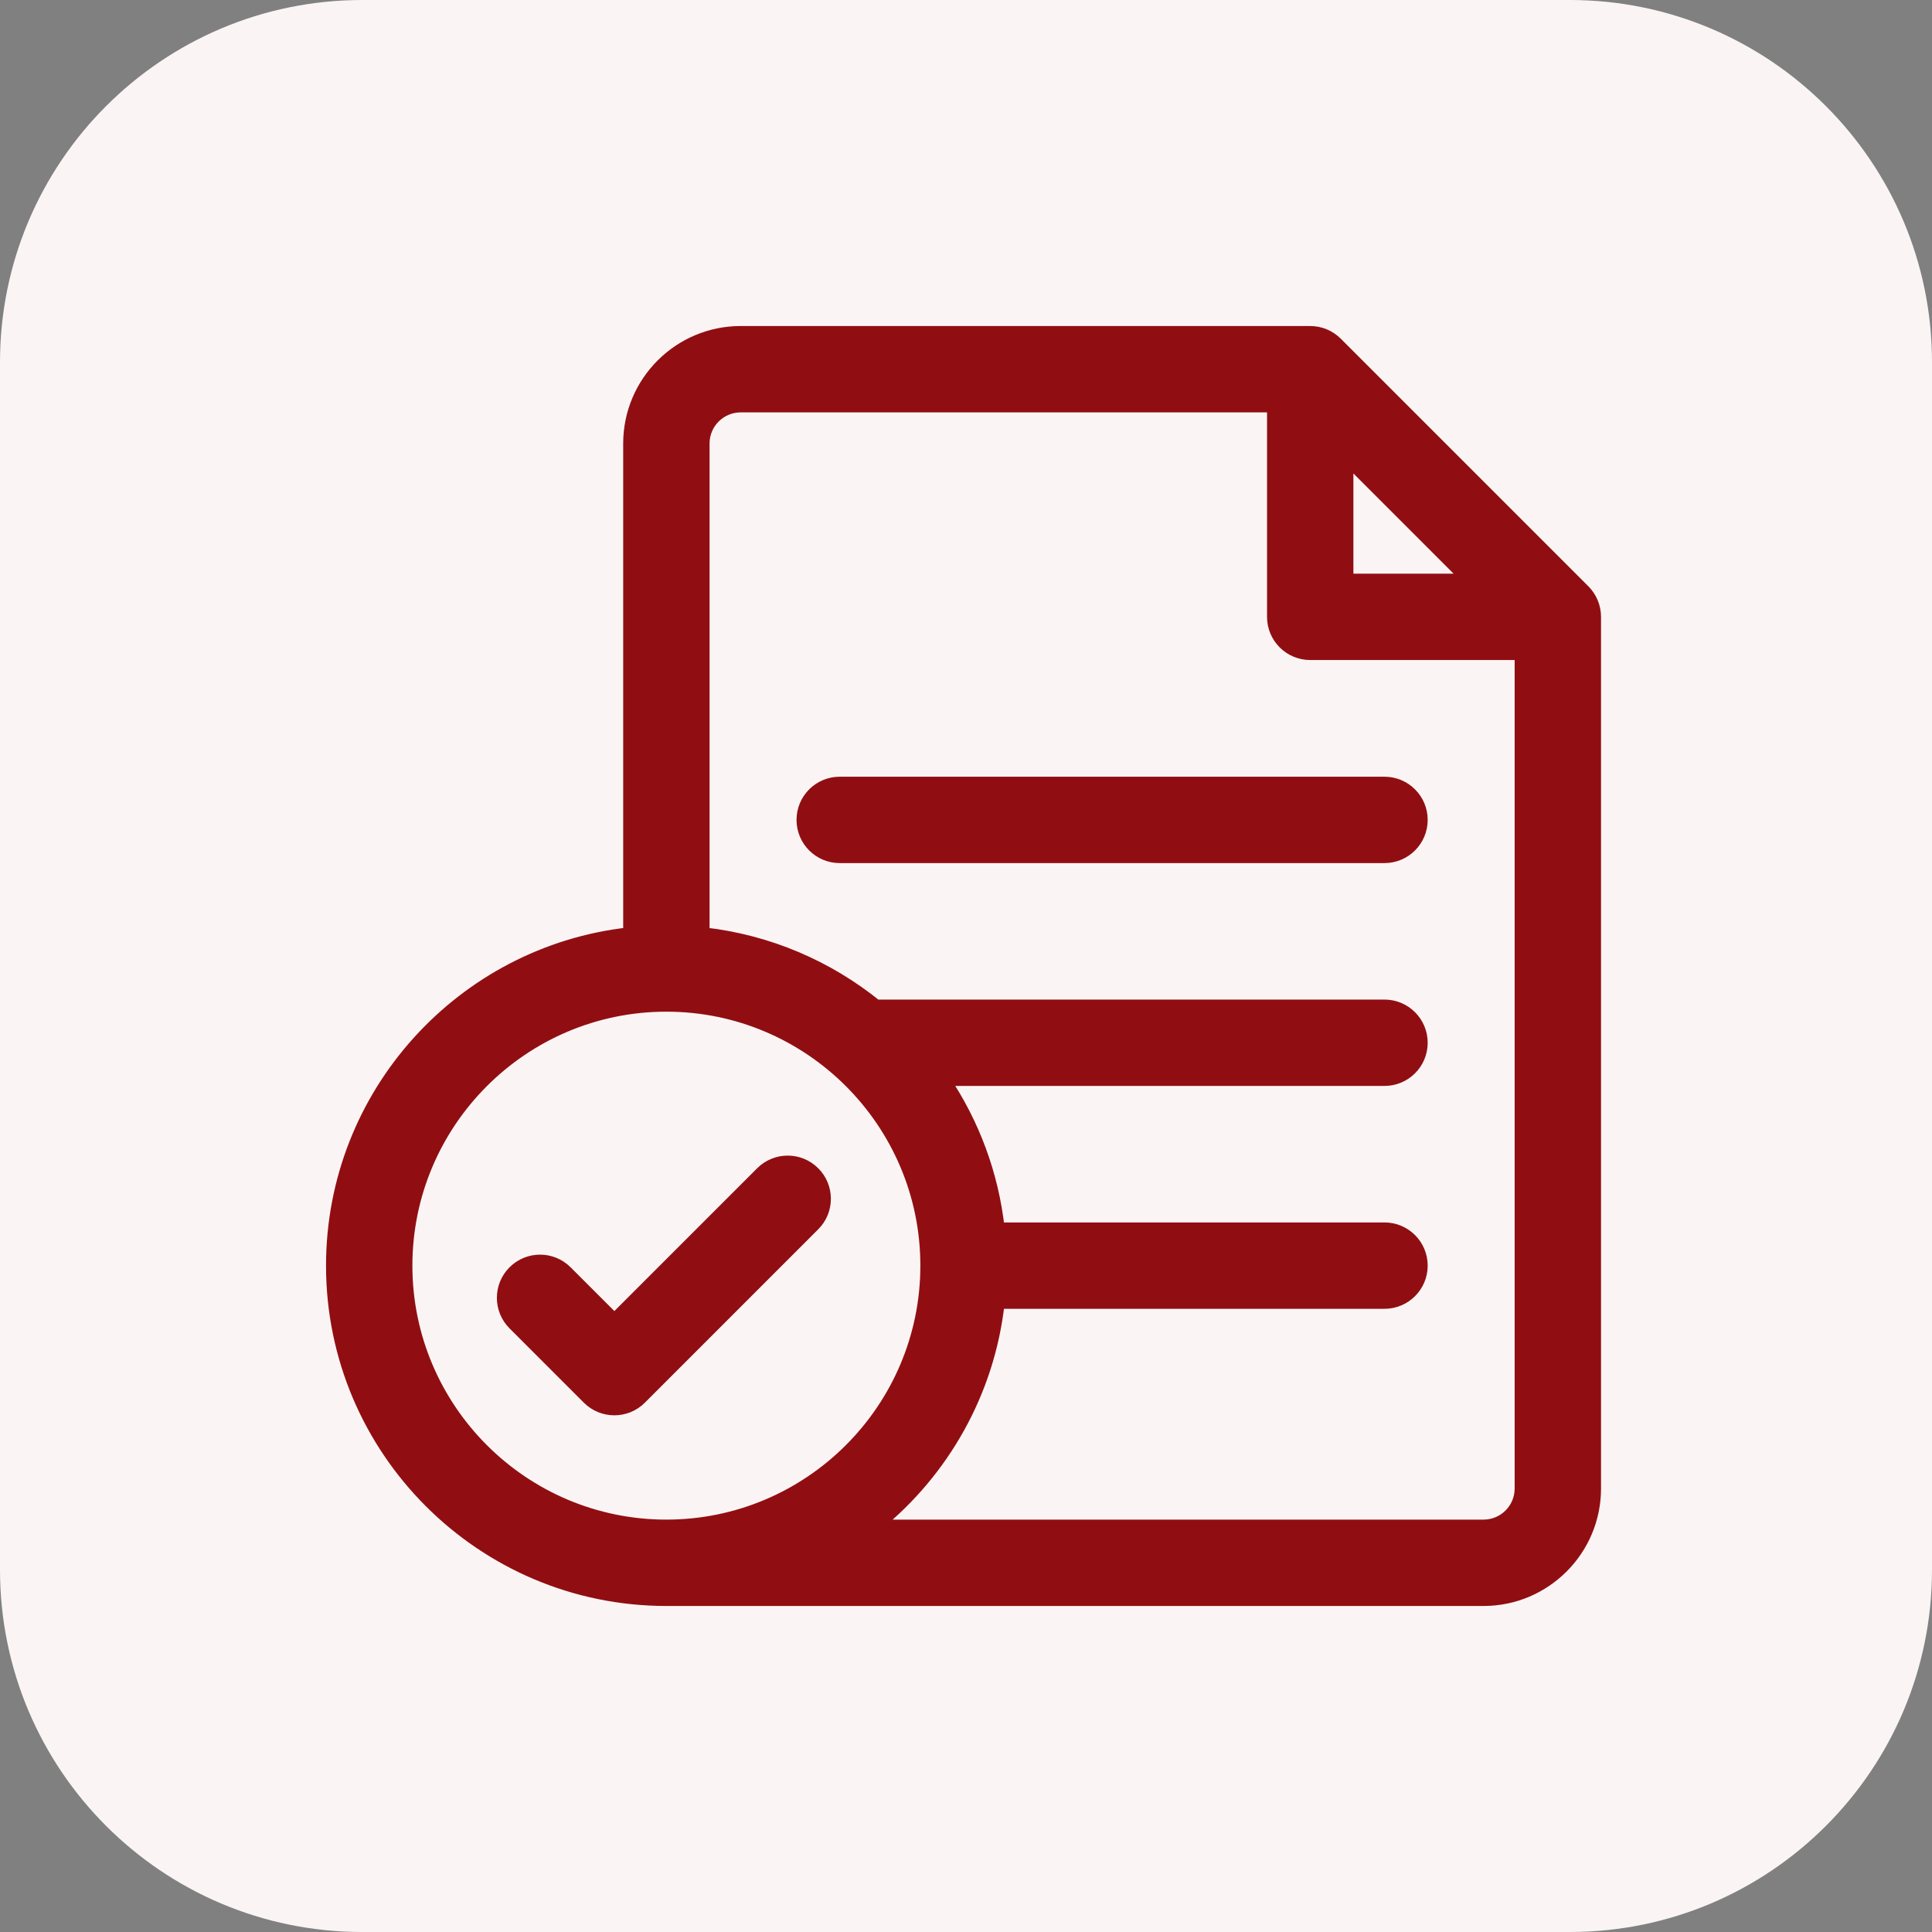
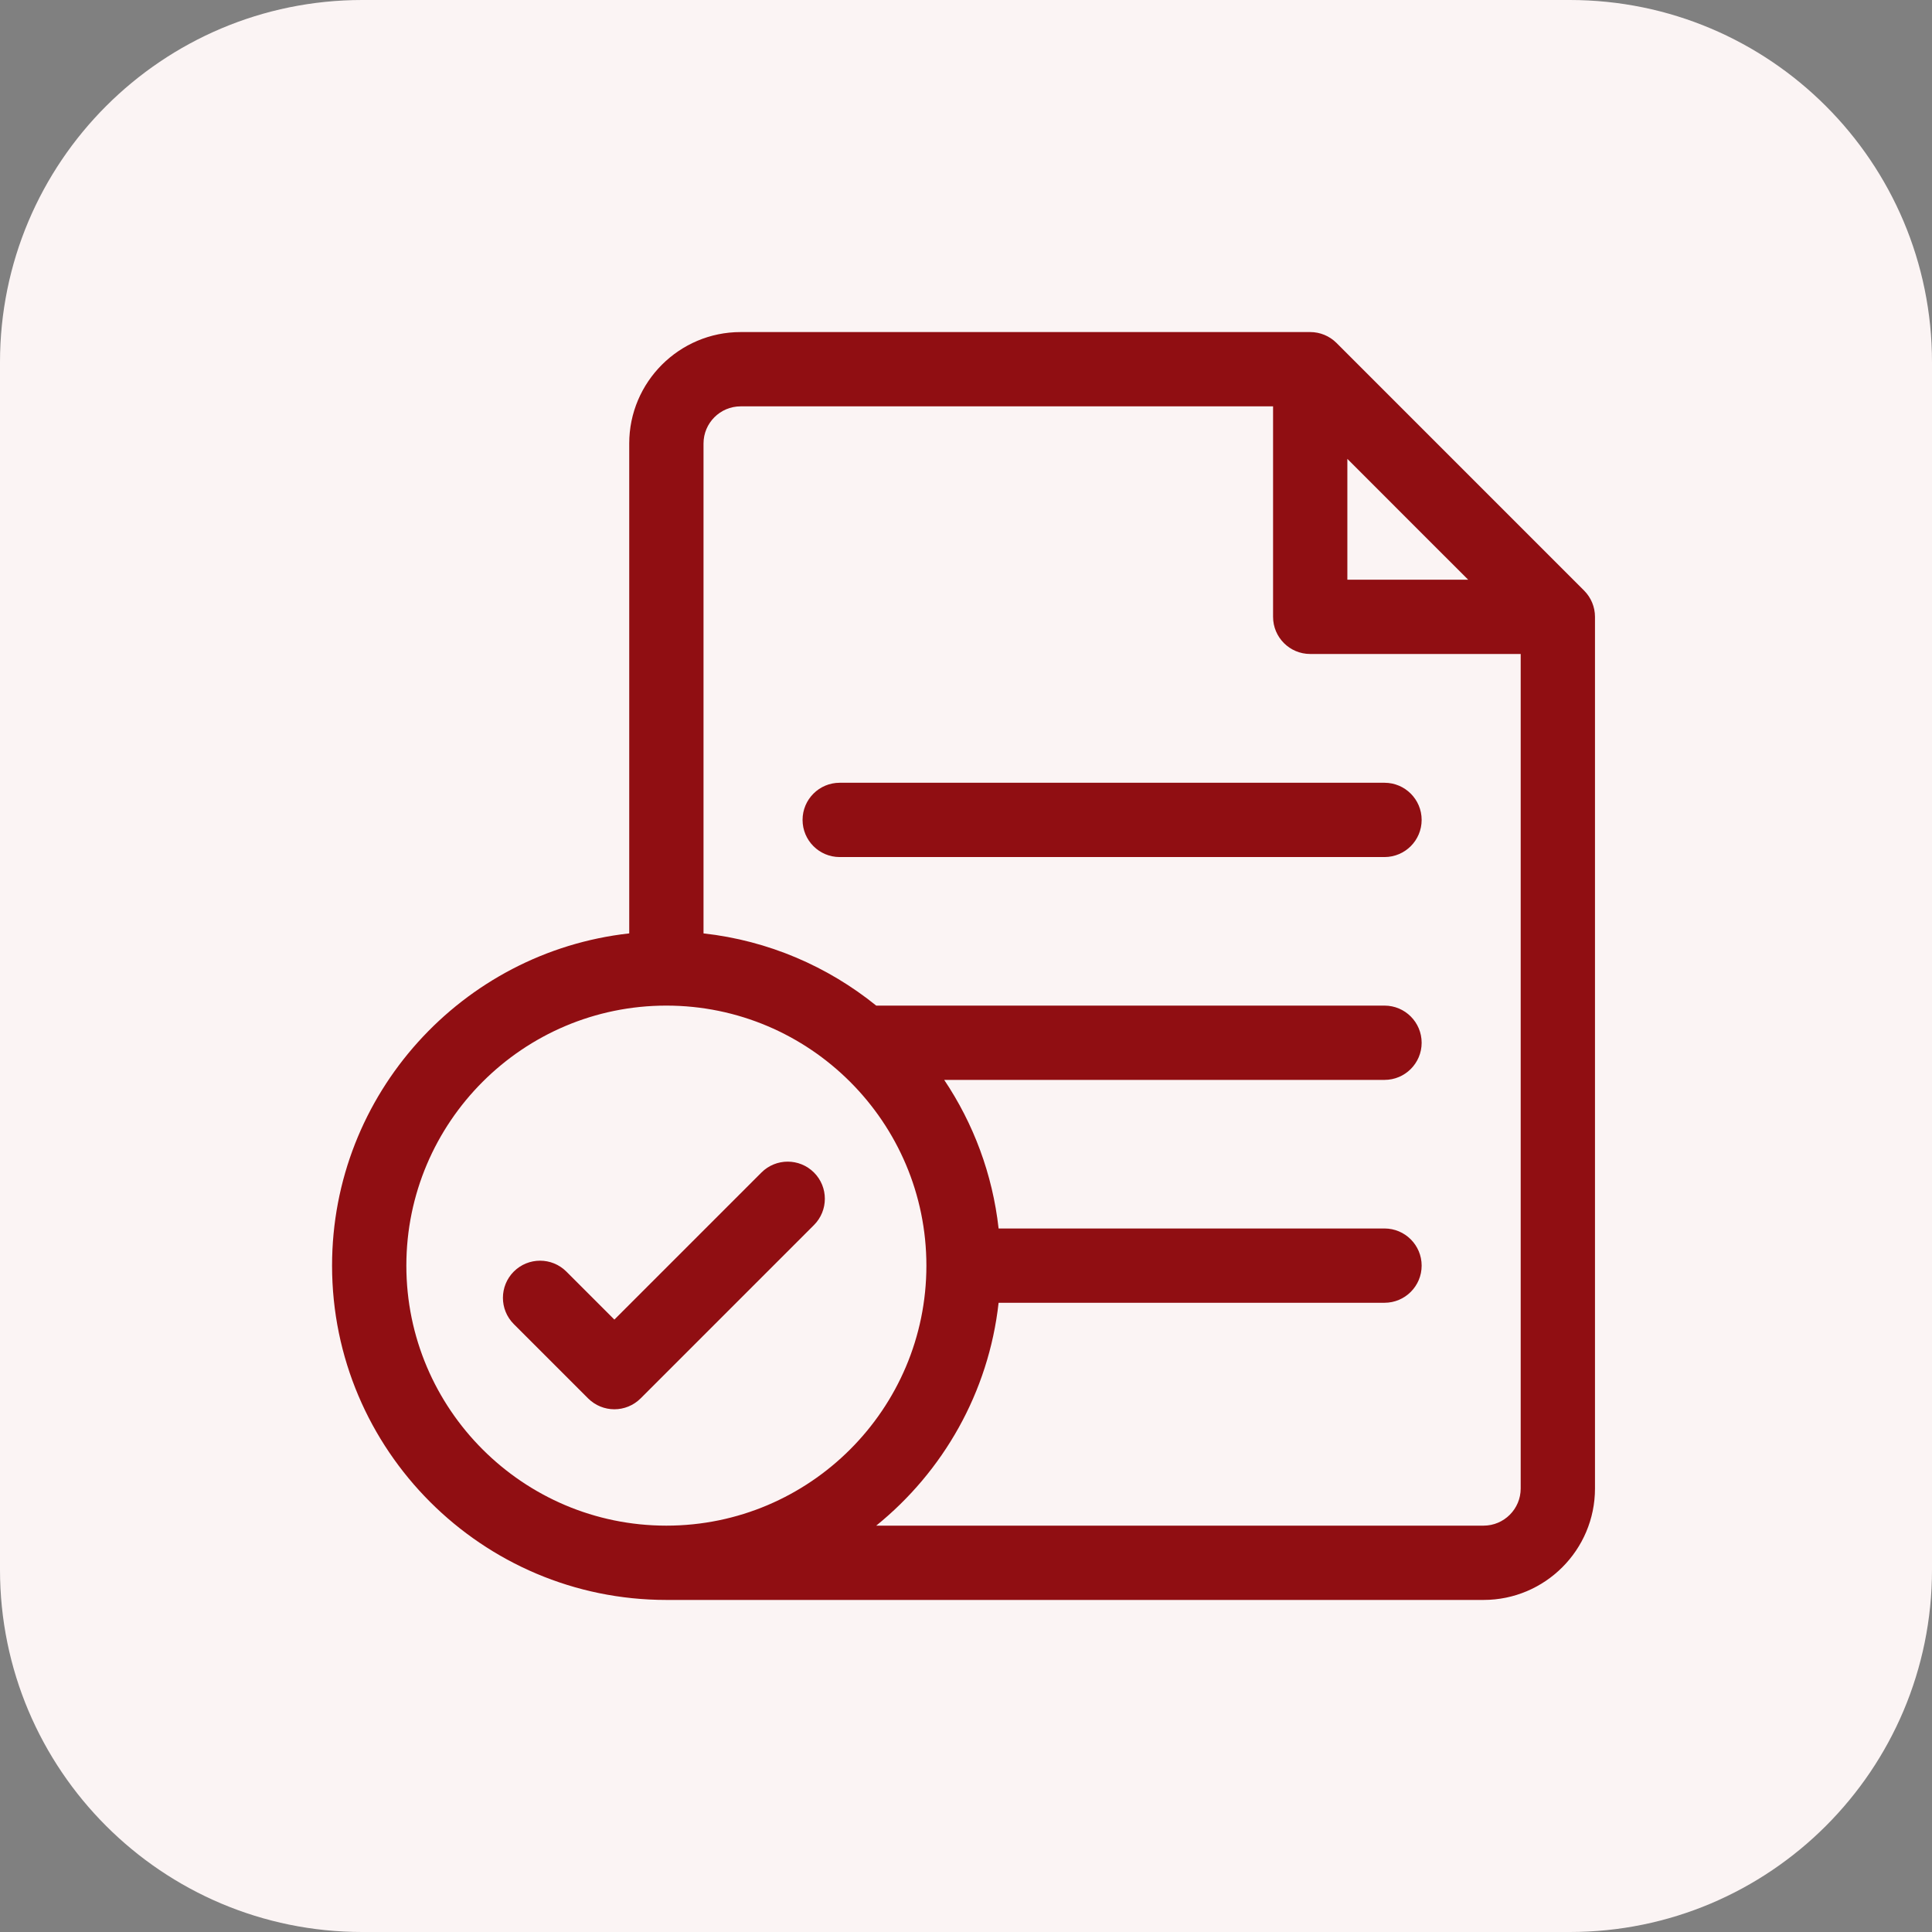
<svg xmlns="http://www.w3.org/2000/svg" width="64" height="64" viewBox="0 0 64 64" fill="none">
  <rect x="0" y="0" width="64" height="64" fill="#808080" stroke="none" />
  <path d="M52 64H12C5.372 64 0 58.628 0 52V12C0 5.372 5.372 0 12 0H52C58.628 0 64 5.372 64 12V52C64 58.628 58.628 64 52 64Z" fill="#FBF4F4" />
  <mask id="path-2-outside-1_5680_16927" maskUnits="userSpaceOnUse" x="10" y="10" width="44" height="44" fill="black">
    <rect fill="white" x="10" y="10" width="44" height="44" />
-     <path fill-rule="evenodd" clip-rule="evenodd" d="M52.476 19.564L44.273 11.36C44.042 11.13 43.729 11 43.403 11H24.535C22.5 11 20.844 12.656 20.844 14.691V30.92C15.314 31.534 11 36.235 11 41.926C11 48.032 15.968 53 22.074 53H49.145C51.18 53 52.836 51.344 52.836 49.309V20.434C52.836 20.107 52.706 19.795 52.476 19.564ZM44.633 15.201L47.306 17.875L48.635 19.203H44.633V15.201ZM13.461 41.926C13.461 37.176 17.325 33.312 22.074 33.312C26.824 33.312 30.688 37.176 30.688 41.926C30.688 46.675 26.824 50.539 22.074 50.539C17.325 50.539 13.461 46.675 13.461 41.926ZM49.145 50.539H29.026C31.238 48.75 32.75 46.129 33.08 43.156H45.863C46.543 43.156 47.094 42.605 47.094 41.926C47.094 41.246 46.543 40.695 45.863 40.695H33.08C32.879 38.889 32.243 37.212 31.278 35.773H45.863C46.543 35.773 47.094 35.222 47.094 34.543C47.094 33.863 46.543 33.312 45.863 33.312H29.026C27.425 32.018 25.457 31.159 23.305 30.92V14.691C23.305 14.013 23.857 13.461 24.535 13.461H42.172V20.434C42.172 21.113 42.723 21.664 43.402 21.664H50.375V49.309C50.375 49.987 49.823 50.539 49.145 50.539ZM45.863 25.93H27.816C27.137 25.93 26.586 26.481 26.586 27.16C26.586 27.84 27.137 28.391 27.816 28.391H45.863C46.543 28.391 47.094 27.84 47.094 27.16C47.094 26.481 46.543 25.93 45.863 25.93ZM25.224 38.841C25.704 38.361 26.483 38.361 26.964 38.841C27.444 39.321 27.444 40.1 26.964 40.581L21.222 46.323C20.981 46.563 20.666 46.684 20.352 46.684C20.037 46.684 19.722 46.563 19.481 46.323L17.02 43.862C16.54 43.382 16.54 42.603 17.02 42.122C17.501 41.642 18.28 41.642 18.761 42.122L20.352 43.713L25.224 38.841Z" />
  </mask>
  <path fill-rule="evenodd" clip-rule="evenodd" d="M52.476 19.564L44.273 11.36C44.042 11.13 43.729 11 43.403 11H24.535C22.5 11 20.844 12.656 20.844 14.691V30.92C15.314 31.534 11 36.235 11 41.926C11 48.032 15.968 53 22.074 53H49.145C51.18 53 52.836 51.344 52.836 49.309V20.434C52.836 20.107 52.706 19.795 52.476 19.564ZM44.633 15.201L47.306 17.875L48.635 19.203H44.633V15.201ZM13.461 41.926C13.461 37.176 17.325 33.312 22.074 33.312C26.824 33.312 30.688 37.176 30.688 41.926C30.688 46.675 26.824 50.539 22.074 50.539C17.325 50.539 13.461 46.675 13.461 41.926ZM49.145 50.539H29.026C31.238 48.75 32.75 46.129 33.08 43.156H45.863C46.543 43.156 47.094 42.605 47.094 41.926C47.094 41.246 46.543 40.695 45.863 40.695H33.08C32.879 38.889 32.243 37.212 31.278 35.773H45.863C46.543 35.773 47.094 35.222 47.094 34.543C47.094 33.863 46.543 33.312 45.863 33.312H29.026C27.425 32.018 25.457 31.159 23.305 30.92V14.691C23.305 14.013 23.857 13.461 24.535 13.461H42.172V20.434C42.172 21.113 42.723 21.664 43.402 21.664H50.375V49.309C50.375 49.987 49.823 50.539 49.145 50.539ZM45.863 25.93H27.816C27.137 25.93 26.586 26.481 26.586 27.16C26.586 27.84 27.137 28.391 27.816 28.391H45.863C46.543 28.391 47.094 27.84 47.094 27.16C47.094 26.481 46.543 25.93 45.863 25.93ZM25.224 38.841C25.704 38.361 26.483 38.361 26.964 38.841C27.444 39.321 27.444 40.1 26.964 40.581L21.222 46.323C20.981 46.563 20.666 46.684 20.352 46.684C20.037 46.684 19.722 46.563 19.481 46.323L17.02 43.862C16.54 43.382 16.54 42.603 17.02 42.122C17.501 41.642 18.28 41.642 18.761 42.122L20.352 43.713L25.224 38.841Z" fill="#900E12" />
-   <path d="M44.273 11.36L44.131 11.502L44.131 11.502L44.273 11.36ZM52.476 19.564L52.617 19.422L52.617 19.422L52.476 19.564ZM20.844 30.92L20.866 31.119L21.044 31.099V30.92H20.844ZM47.306 17.875L47.165 18.016V18.016L47.306 17.875ZM44.633 15.201L44.774 15.06L44.433 14.718V15.201H44.633ZM48.635 19.203V19.403H49.118L48.776 19.062L48.635 19.203ZM44.633 19.203H44.433V19.403H44.633V19.203ZM29.026 50.539L28.901 50.384L28.461 50.739H29.026V50.539ZM33.08 43.156V42.956H32.901L32.881 43.134L33.08 43.156ZM33.08 40.695L32.881 40.717L32.901 40.895H33.08V40.695ZM31.278 35.773V35.573H30.903L31.111 35.885L31.278 35.773ZM29.026 33.312L28.901 33.468L28.956 33.513H29.026V33.312ZM23.305 30.92H23.105V31.099L23.283 31.119L23.305 30.92ZM42.172 13.461H42.372V13.261H42.172V13.461ZM50.375 21.664H50.575V21.464H50.375V21.664ZM26.964 38.841L26.822 38.982L26.822 38.982L26.964 38.841ZM25.224 38.841L25.082 38.7L25.082 38.7L25.224 38.841ZM26.964 40.581L26.822 40.44L26.822 40.44L26.964 40.581ZM21.222 46.323L21.08 46.182L21.08 46.182L21.222 46.323ZM19.481 46.323L19.34 46.465L19.481 46.323ZM17.02 43.862L17.162 43.721H17.162L17.02 43.862ZM17.02 42.122L17.162 42.264H17.162L17.02 42.122ZM18.761 42.122L18.619 42.264V42.264L18.761 42.122ZM20.352 43.713L20.21 43.854L20.352 43.996L20.493 43.854L20.352 43.713ZM44.131 11.502L52.334 19.705L52.617 19.422L44.414 11.219L44.131 11.502ZM43.403 11.2C43.676 11.2 43.938 11.309 44.131 11.502L44.414 11.219C44.146 10.951 43.782 10.8 43.403 10.8V11.2ZM24.535 11.2H43.403V10.8H24.535V11.2ZM21.044 14.691C21.044 12.766 22.61 11.2 24.535 11.2V10.8C22.389 10.8 20.644 12.546 20.644 14.691H21.044ZM21.044 30.92V14.691H20.644V30.92H21.044ZM11.2 41.926C11.2 36.339 15.437 31.722 20.866 31.119L20.822 30.721C15.192 31.347 10.8 36.132 10.8 41.926H11.2ZM22.074 52.8C16.078 52.8 11.2 47.922 11.2 41.926H10.8C10.8 48.143 15.857 53.2 22.074 53.2V52.8ZM49.145 52.8H22.074V53.2H49.145V52.8ZM52.636 49.309C52.636 51.234 51.069 52.8 49.145 52.8V53.2C51.29 53.2 53.036 51.455 53.036 49.309H52.636ZM52.636 20.434V49.309H53.036V20.434H52.636ZM52.334 19.705C52.527 19.898 52.636 20.16 52.636 20.434H53.036C53.036 20.054 52.885 19.691 52.617 19.422L52.334 19.705ZM47.448 17.733L44.774 15.06L44.491 15.342L47.165 18.016L47.448 17.733ZM48.776 19.062L47.448 17.733L47.165 18.016L48.493 19.345L48.776 19.062ZM44.633 19.403H48.635V19.003H44.633V19.403ZM44.433 15.201V19.203H44.833V15.201H44.433ZM22.074 33.112C17.214 33.112 13.261 37.066 13.261 41.926H13.661C13.661 37.287 17.435 33.513 22.074 33.513V33.112ZM30.887 41.926C30.887 37.066 26.934 33.112 22.074 33.112V33.513C26.713 33.513 30.488 37.287 30.488 41.926H30.887ZM22.074 50.739C26.934 50.739 30.887 46.786 30.887 41.926H30.488C30.488 46.565 26.713 50.339 22.074 50.339V50.739ZM13.261 41.926C13.261 46.786 17.214 50.739 22.074 50.739V50.339C17.435 50.339 13.661 46.565 13.661 41.926H13.261ZM29.026 50.739H49.145V50.339H29.026V50.739ZM32.881 43.134C32.557 46.053 31.073 48.627 28.901 50.384L29.152 50.695C31.403 48.874 32.942 46.206 33.279 43.178L32.881 43.134ZM45.863 42.956H33.08V43.356H45.863V42.956ZM46.894 41.926C46.894 42.495 46.432 42.956 45.863 42.956V43.356C46.653 43.356 47.294 42.716 47.294 41.926H46.894ZM45.863 40.895C46.432 40.895 46.894 41.357 46.894 41.926H47.294C47.294 41.136 46.653 40.495 45.863 40.495V40.895ZM33.08 40.895H45.863V40.495H33.08V40.895ZM31.111 35.885C32.059 37.298 32.684 38.944 32.881 40.717L33.279 40.673C33.074 38.834 32.426 37.127 31.444 35.662L31.111 35.885ZM45.863 35.573H31.278V35.973H45.863V35.573ZM46.894 34.543C46.894 35.112 46.432 35.573 45.863 35.573V35.973C46.653 35.973 47.294 35.333 47.294 34.543H46.894ZM45.863 33.513C46.432 33.513 46.894 33.974 46.894 34.543H47.294C47.294 33.753 46.653 33.112 45.863 33.112V33.513ZM29.026 33.513H45.863V33.112H29.026V33.513ZM23.283 31.119C25.396 31.354 27.328 32.196 28.901 33.468L29.152 33.157C27.522 31.839 25.518 30.965 23.327 30.721L23.283 31.119ZM23.105 14.691V30.92H23.505V14.691H23.105ZM24.535 13.261C23.746 13.261 23.105 13.902 23.105 14.691H23.505C23.505 14.123 23.967 13.661 24.535 13.661V13.261ZM42.172 13.261H24.535V13.661H42.172V13.261ZM42.372 20.434V13.461H41.972V20.434H42.372ZM43.402 21.464C42.833 21.464 42.372 21.003 42.372 20.434H41.972C41.972 21.224 42.612 21.864 43.402 21.864V21.464ZM50.375 21.464H43.402V21.864H50.375V21.464ZM50.575 49.309V21.664H50.175V49.309H50.575ZM49.145 50.739C49.934 50.739 50.575 50.097 50.575 49.309H50.175C50.175 49.877 49.713 50.339 49.145 50.339V50.739ZM27.816 26.13H45.863V25.73H27.816V26.13ZM26.786 27.16C26.786 26.591 27.247 26.13 27.816 26.13V25.73C27.026 25.73 26.386 26.37 26.386 27.16H26.786ZM27.816 28.191C27.247 28.191 26.786 27.729 26.786 27.16H26.386C26.386 27.95 27.026 28.591 27.816 28.591V28.191ZM45.863 28.191H27.816V28.591H45.863V28.191ZM46.894 27.16C46.894 27.729 46.432 28.191 45.863 28.191V28.591C46.653 28.591 47.294 27.95 47.294 27.16H46.894ZM45.863 26.13C46.432 26.13 46.894 26.591 46.894 27.16H47.294C47.294 26.37 46.653 25.73 45.863 25.73V26.13ZM27.105 38.7C26.547 38.141 25.641 38.141 25.082 38.7L25.365 38.982C25.767 38.58 26.42 38.58 26.822 38.982L27.105 38.7ZM27.105 40.722C27.664 40.164 27.664 39.258 27.105 38.7L26.822 38.982C27.225 39.385 27.225 40.037 26.822 40.44L27.105 40.722ZM21.363 46.465L27.105 40.722L26.822 40.44L21.08 46.182L21.363 46.465ZM20.352 46.884C20.717 46.884 21.084 46.744 21.363 46.465L21.08 46.182C20.879 46.383 20.616 46.484 20.352 46.484V46.884ZM19.34 46.465C19.619 46.744 19.986 46.884 20.352 46.884V46.484C20.087 46.484 19.824 46.383 19.623 46.182L19.34 46.465ZM16.879 44.004L19.34 46.465L19.623 46.182L17.162 43.721L16.879 44.004ZM16.879 41.981C16.32 42.539 16.32 43.445 16.879 44.004L17.162 43.721C16.759 43.318 16.759 42.666 17.162 42.264L16.879 41.981ZM18.902 41.981C18.343 41.422 17.438 41.422 16.879 41.981L17.162 42.264C17.564 41.861 18.217 41.861 18.619 42.264L18.902 41.981ZM20.493 43.572L18.902 41.981L18.619 42.264L20.21 43.854L20.493 43.572ZM25.082 38.7L20.21 43.572L20.493 43.854L25.365 38.982L25.082 38.7Z" fill="#900E12" mask="url(#path-2-outside-1_5680_16927)" />
</svg>